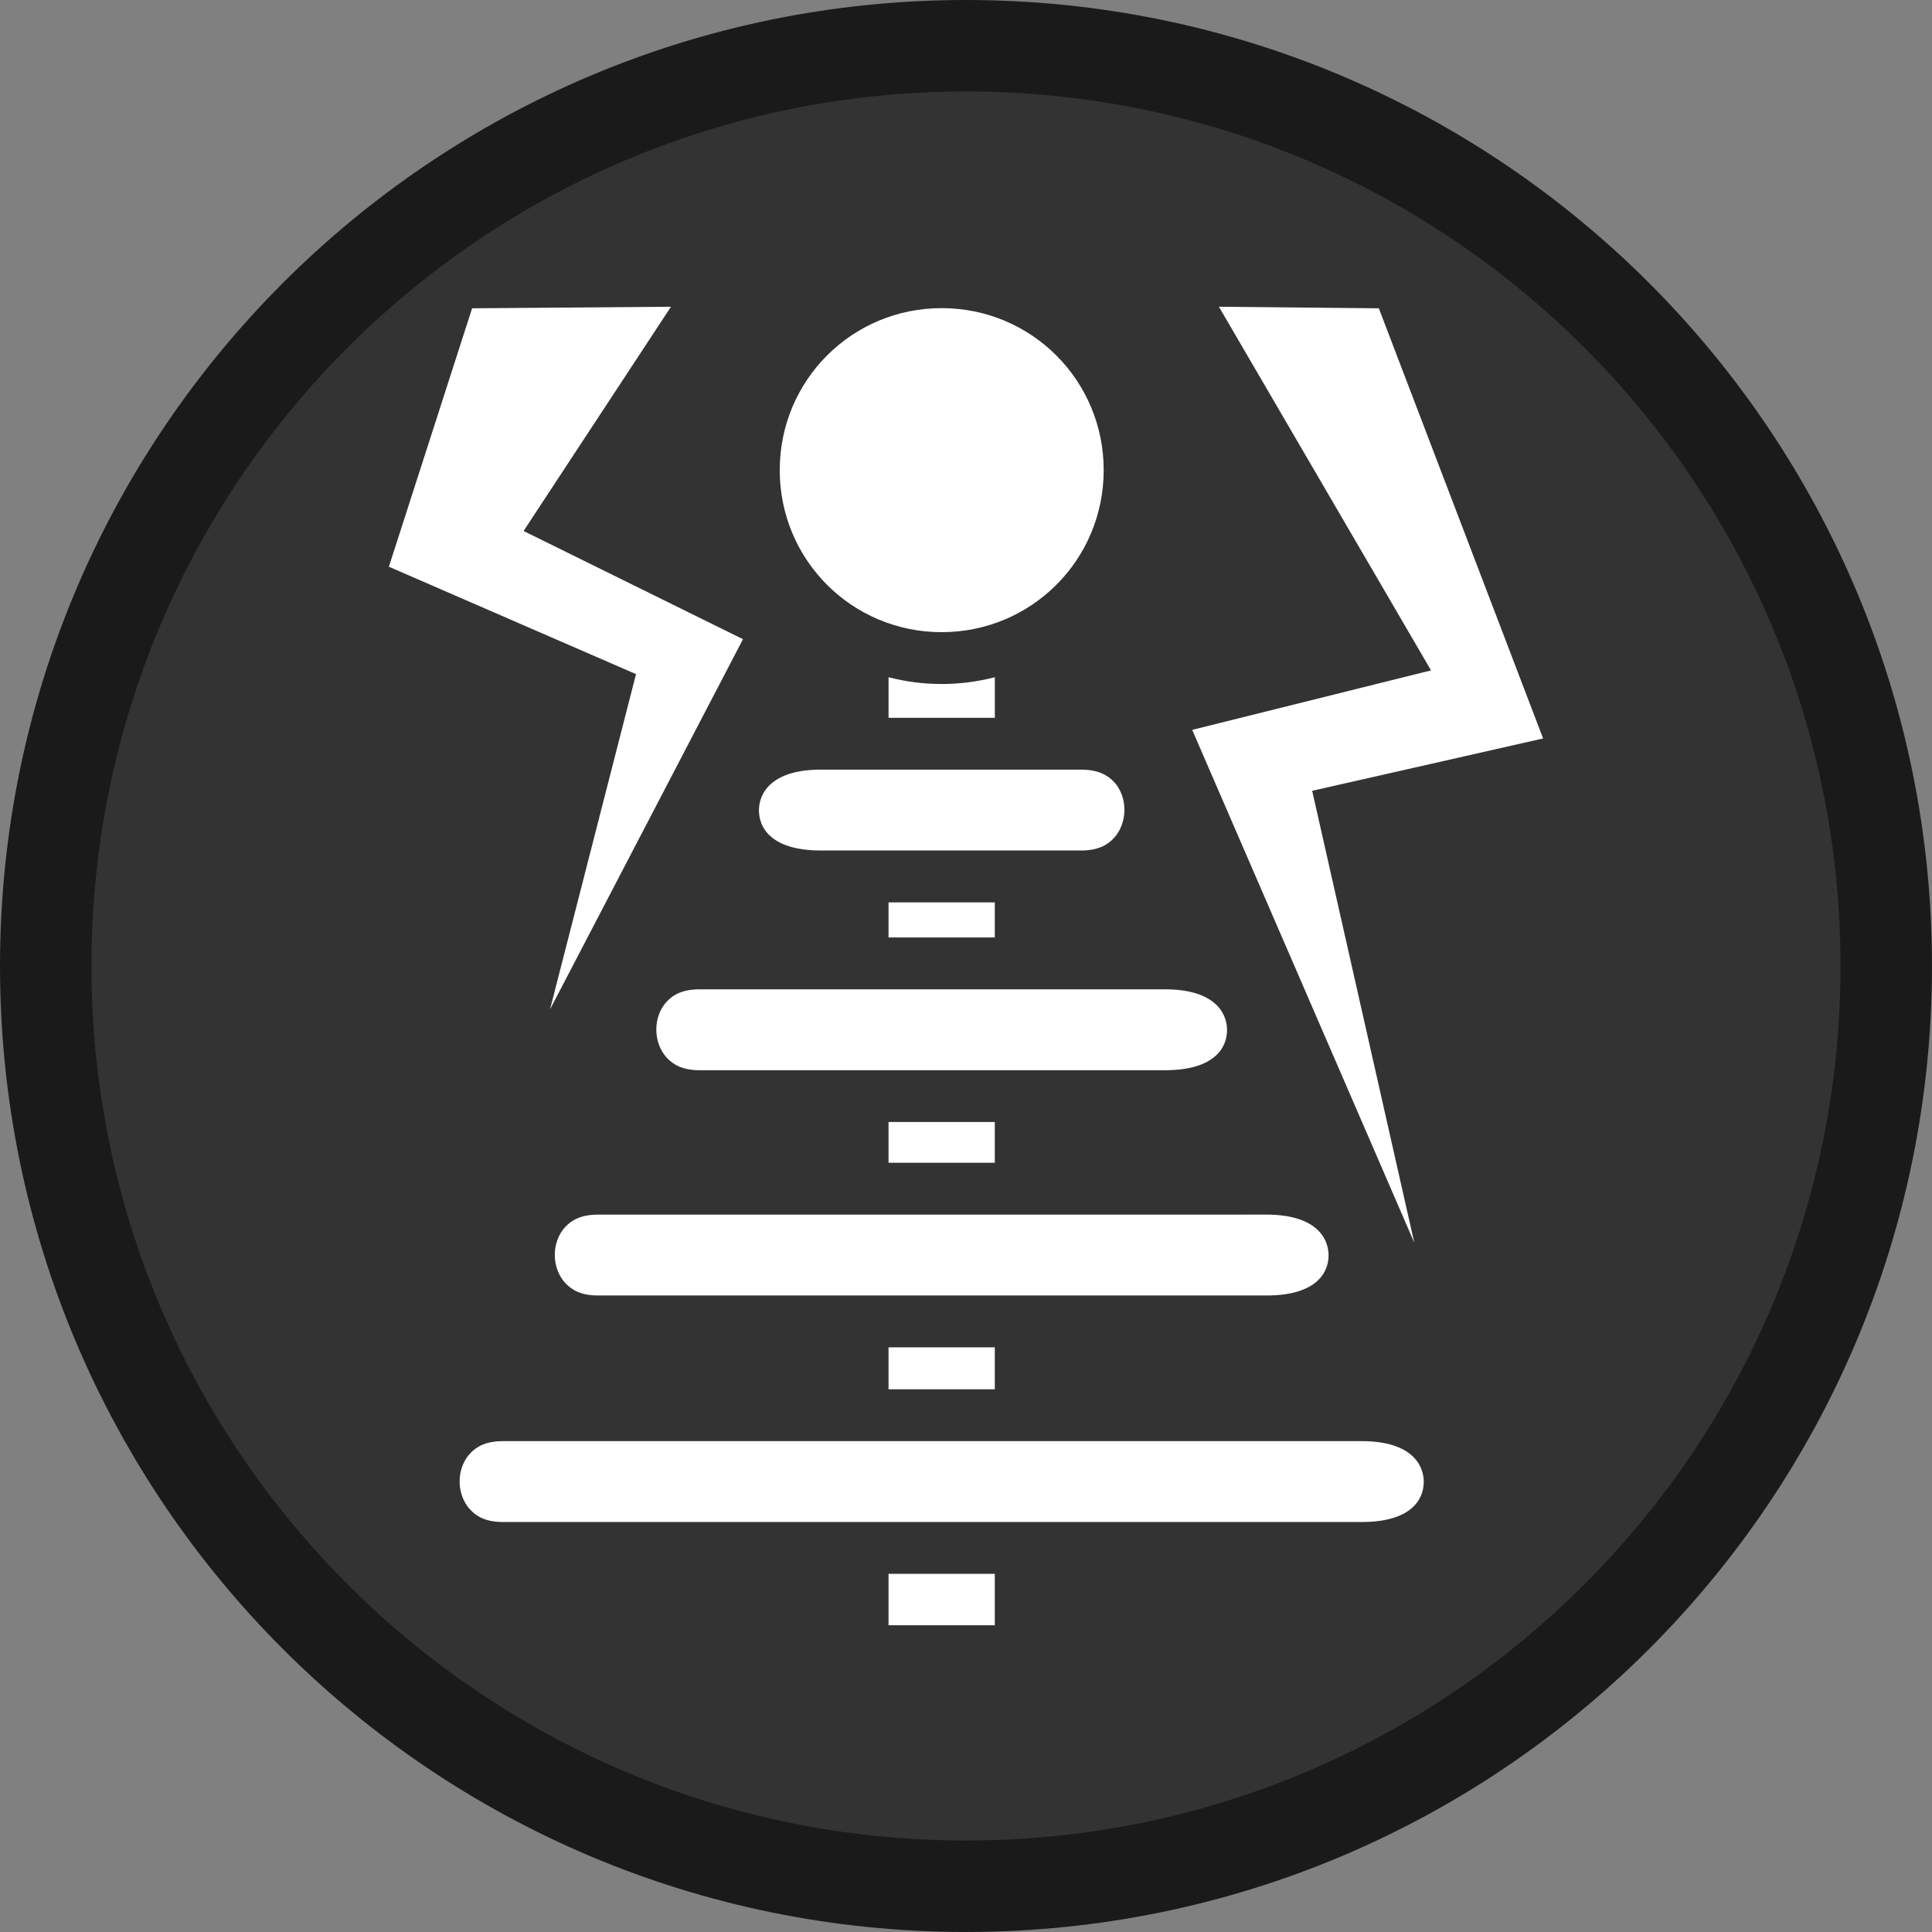
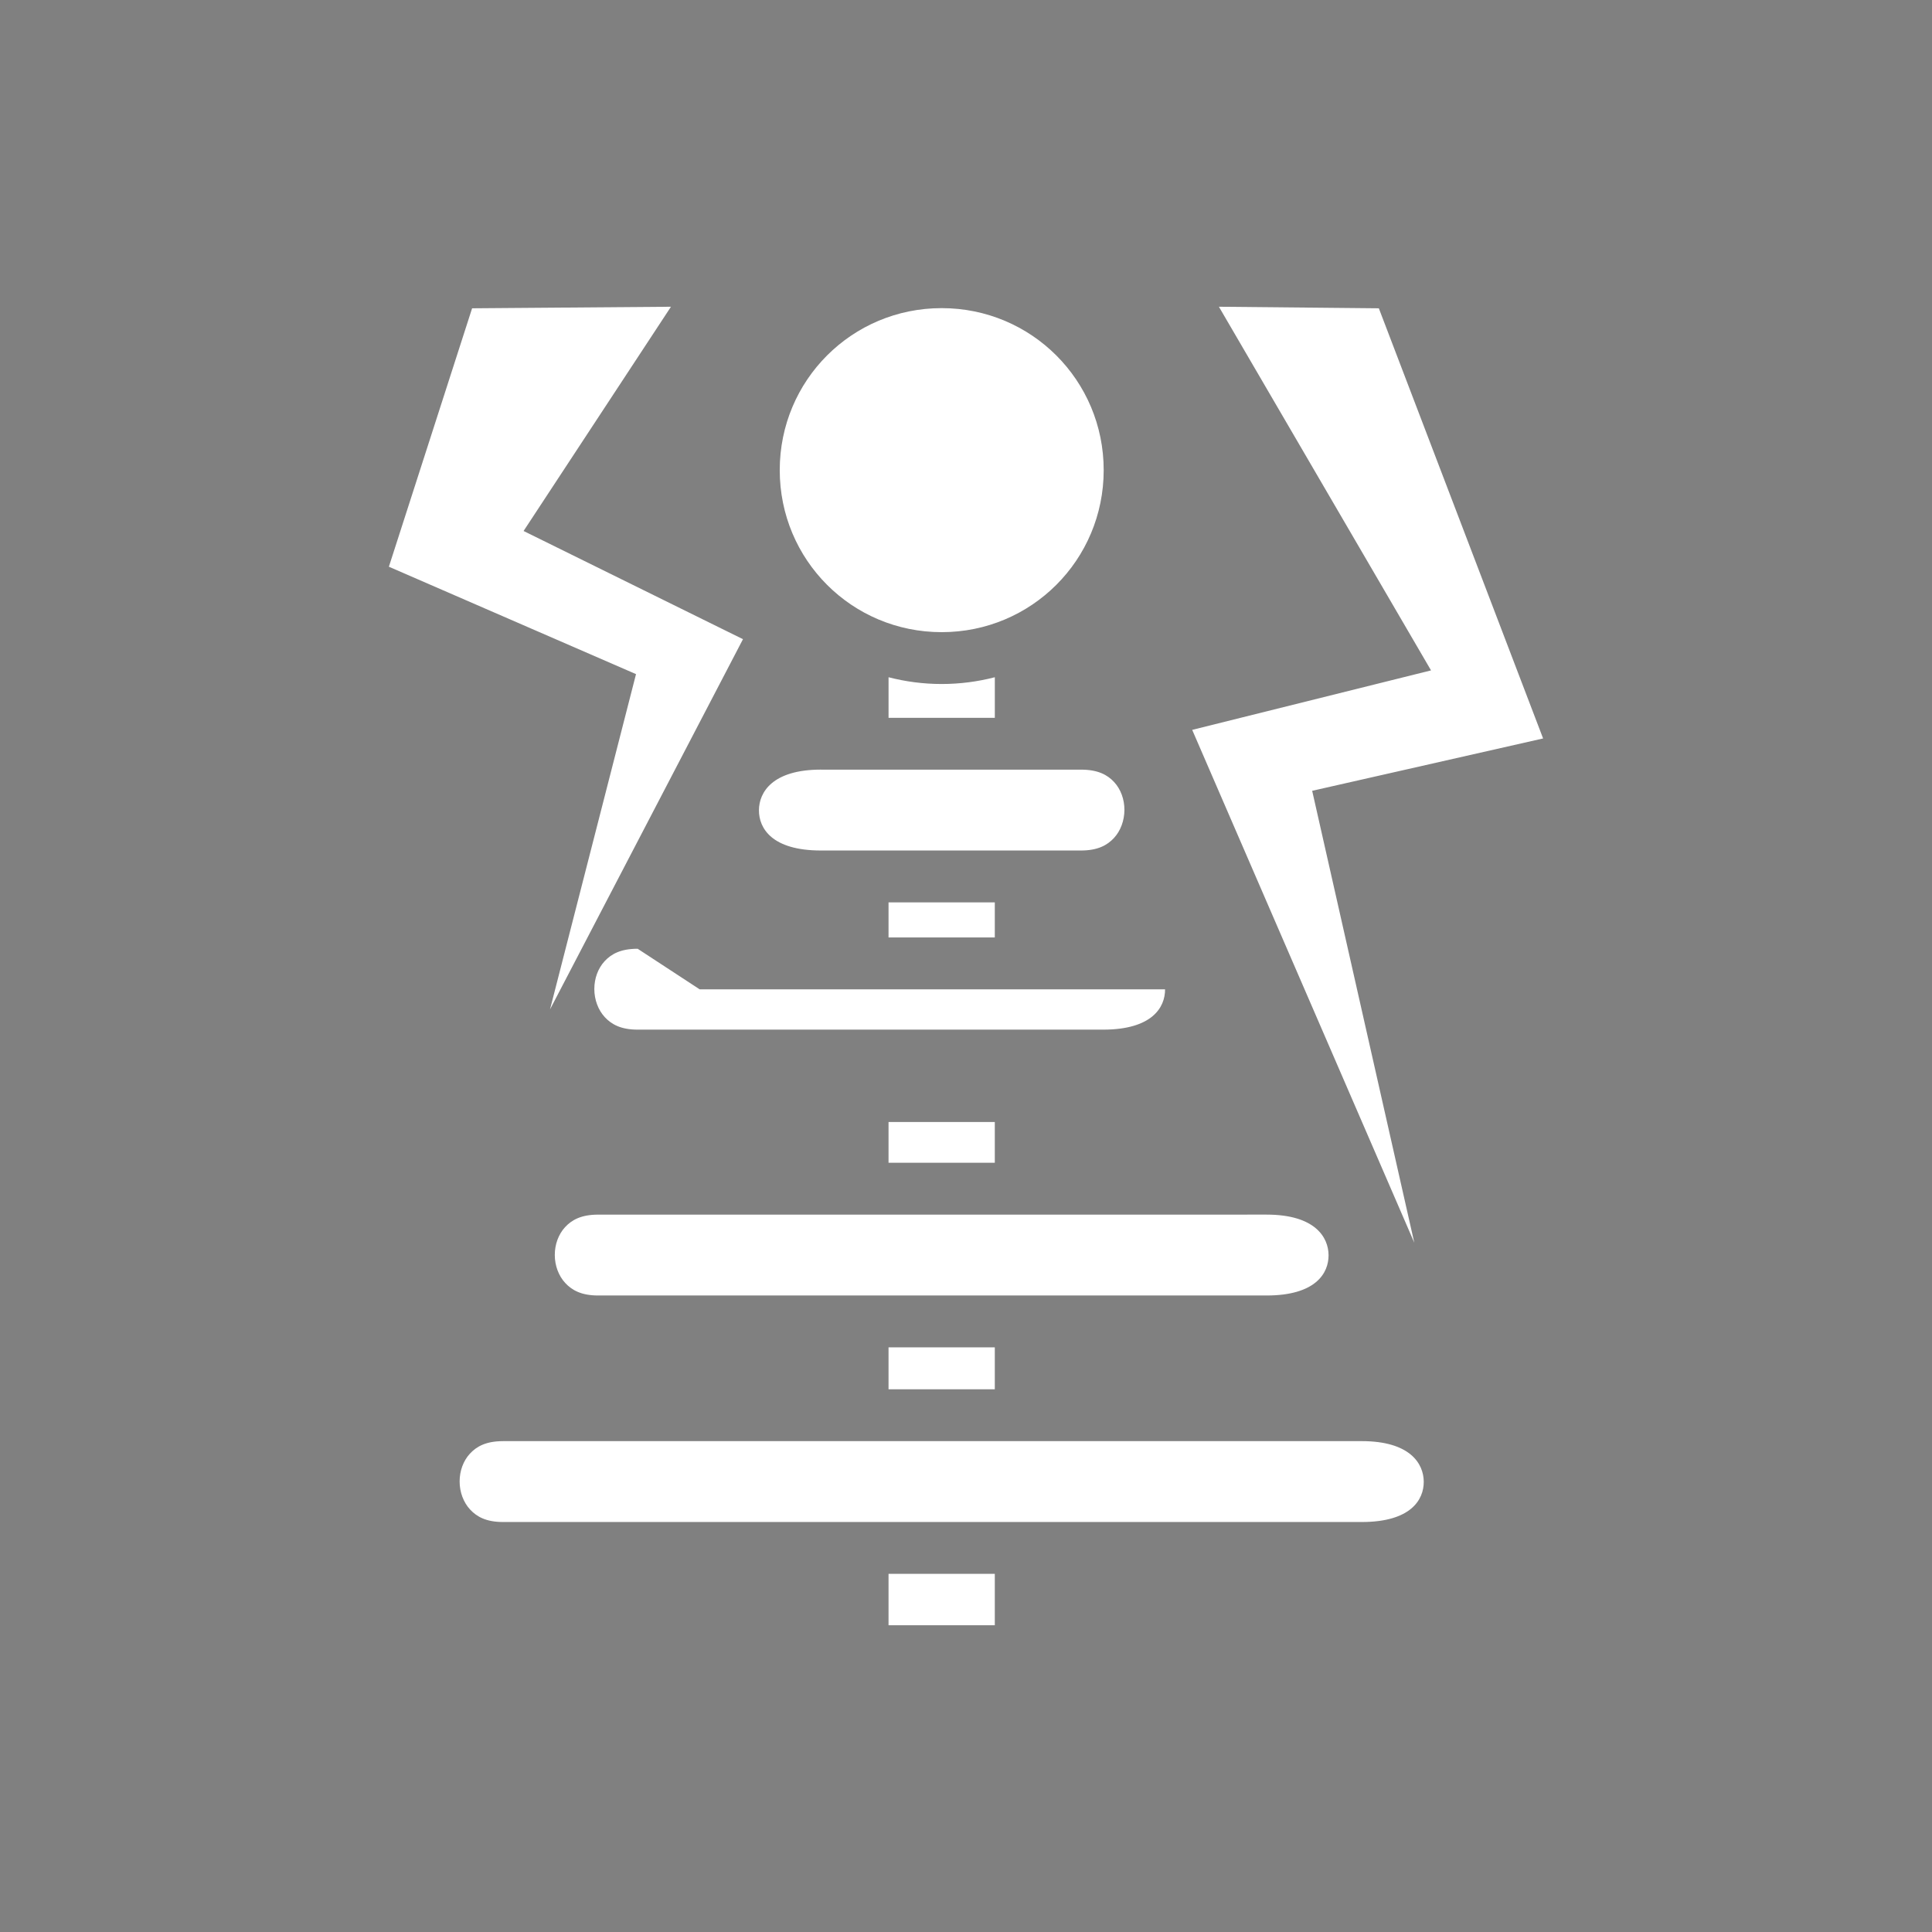
<svg xmlns="http://www.w3.org/2000/svg" version="1.1" width="105.607" height="105.607" viewBox="0,0,105.607,105.607">
  <rect x="0" y="0" width="105.607" height="105.607" fill="#808080" stroke="none" />
  <g transform="translate(-187.197,-127.197)">
    <g data-paper-data="{&quot;isPaintingLayer&quot;:true}" fill-rule="nonzero" stroke-linecap="butt" stroke-linejoin="miter" stroke-miterlimit="10" stroke-dasharray="" stroke-dashoffset="0" style="mix-blend-mode: normal">
-       <path d="M189.697,180c0,-27.782 22.522,-50.303 50.303,-50.303c27.782,0 50.303,22.522 50.303,50.303c0,27.782 -22.522,50.303 -50.303,50.303c-27.782,0 -50.303,-22.522 -50.303,-50.303z" fill="#333333" stroke="#1a1a1a" stroke-width="5" />
-       <path d="M215.817,156.222l11.993,5.914l-10.548,20.238l4.701,-18.328l-13.509,-5.871l4.549,-14.126l10.87,-0.085zM262.567,144.049l8.979,23.513l-12.623,2.862l5.582,24.702l-12.14,-28.033l13.055,-3.251l-11.595,-19.878zM238.671,144.04c4.907,0 8.856,3.949 8.856,8.856c0,4.908 -3.949,8.856 -8.856,8.856c-4.908,0 -8.852,-3.949 -8.852,-8.856c0,-4.907 3.944,-8.856 8.852,-8.856zM235.766,164.216c0.93,0.24 1.902,0.37 2.905,0.37c1.003,0 1.975,-0.13 2.905,-0.37v2.218h-5.809v-2.218zM232.07,169.267h14.216c0.929,0 1.447,0.286 1.81,0.677c0.363,0.391 0.566,0.948 0.564,1.526c-0.002,0.578 -0.208,1.142 -0.573,1.535c-0.366,0.394 -0.884,0.682 -1.801,0.682h-14.216c-2.689,0 -3.393,-1.224 -3.388,-2.203c0.005,-0.979 0.74,-2.218 3.388,-2.218zM241.575,176.522v1.919h-5.809v-1.919zM225.441,181.275h25.441c2.648,0 3.384,1.238 3.388,2.218c0.005,0.979 -0.699,2.204 -3.388,2.204h-25.441c-0.917,0 -1.43,-0.289 -1.796,-0.682c-0.365,-0.394 -0.572,-0.958 -0.573,-1.535c-0.002,-0.578 0.201,-1.135 0.564,-1.526c0.363,-0.391 0.876,-0.678 1.805,-0.678zM241.575,188.529v2.227h-5.809v-2.227zM256.431,193.59c2.648,0 3.383,1.238 3.388,2.218c0.005,0.979 -0.699,2.203 -3.388,2.203h-36.539c-0.917,0 -1.43,-0.289 -1.796,-0.682c-0.366,-0.394 -0.572,-0.953 -0.573,-1.53c-0.002,-0.578 0.202,-1.135 0.564,-1.526c0.363,-0.391 0.876,-0.682 1.805,-0.682zM235.766,200.845h5.809v2.294h-5.809v-2.293zM214.69,205.972h46.944c2.648,0 3.384,1.238 3.388,2.218c0.005,0.979 -0.699,2.203 -3.388,2.203h-46.944c-0.917,0 -1.43,-0.289 -1.796,-0.682c-0.366,-0.394 -0.572,-0.953 -0.573,-1.53c-0.002,-0.578 0.201,-1.135 0.564,-1.526c0.363,-0.391 0.876,-0.682 1.805,-0.682zM241.575,213.226v2.81h-5.809v-2.81z" fill="#ffffff" stroke="none" stroke-width="1" />
+       <path d="M215.817,156.222l11.993,5.914l-10.548,20.238l4.701,-18.328l-13.509,-5.871l4.549,-14.126l10.87,-0.085zM262.567,144.049l8.979,23.513l-12.623,2.862l5.582,24.702l-12.14,-28.033l13.055,-3.251l-11.595,-19.878zM238.671,144.04c4.907,0 8.856,3.949 8.856,8.856c0,4.908 -3.949,8.856 -8.856,8.856c-4.908,0 -8.852,-3.949 -8.852,-8.856c0,-4.907 3.944,-8.856 8.852,-8.856zM235.766,164.216c0.93,0.24 1.902,0.37 2.905,0.37c1.003,0 1.975,-0.13 2.905,-0.37v2.218h-5.809v-2.218zM232.07,169.267h14.216c0.929,0 1.447,0.286 1.81,0.677c0.363,0.391 0.566,0.948 0.564,1.526c-0.002,0.578 -0.208,1.142 -0.573,1.535c-0.366,0.394 -0.884,0.682 -1.801,0.682h-14.216c-2.689,0 -3.393,-1.224 -3.388,-2.203c0.005,-0.979 0.74,-2.218 3.388,-2.218zM241.575,176.522v1.919h-5.809v-1.919zM225.441,181.275h25.441c0.005,0.979 -0.699,2.204 -3.388,2.204h-25.441c-0.917,0 -1.43,-0.289 -1.796,-0.682c-0.365,-0.394 -0.572,-0.958 -0.573,-1.535c-0.002,-0.578 0.201,-1.135 0.564,-1.526c0.363,-0.391 0.876,-0.678 1.805,-0.678zM241.575,188.529v2.227h-5.809v-2.227zM256.431,193.59c2.648,0 3.383,1.238 3.388,2.218c0.005,0.979 -0.699,2.203 -3.388,2.203h-36.539c-0.917,0 -1.43,-0.289 -1.796,-0.682c-0.366,-0.394 -0.572,-0.953 -0.573,-1.53c-0.002,-0.578 0.202,-1.135 0.564,-1.526c0.363,-0.391 0.876,-0.682 1.805,-0.682zM235.766,200.845h5.809v2.294h-5.809v-2.293zM214.69,205.972h46.944c2.648,0 3.384,1.238 3.388,2.218c0.005,0.979 -0.699,2.203 -3.388,2.203h-46.944c-0.917,0 -1.43,-0.289 -1.796,-0.682c-0.366,-0.394 -0.572,-0.953 -0.573,-1.53c-0.002,-0.578 0.201,-1.135 0.564,-1.526c0.363,-0.391 0.876,-0.682 1.805,-0.682zM241.575,213.226v2.81h-5.809v-2.81z" fill="#ffffff" stroke="none" stroke-width="1" />
    </g>
  </g>
</svg>